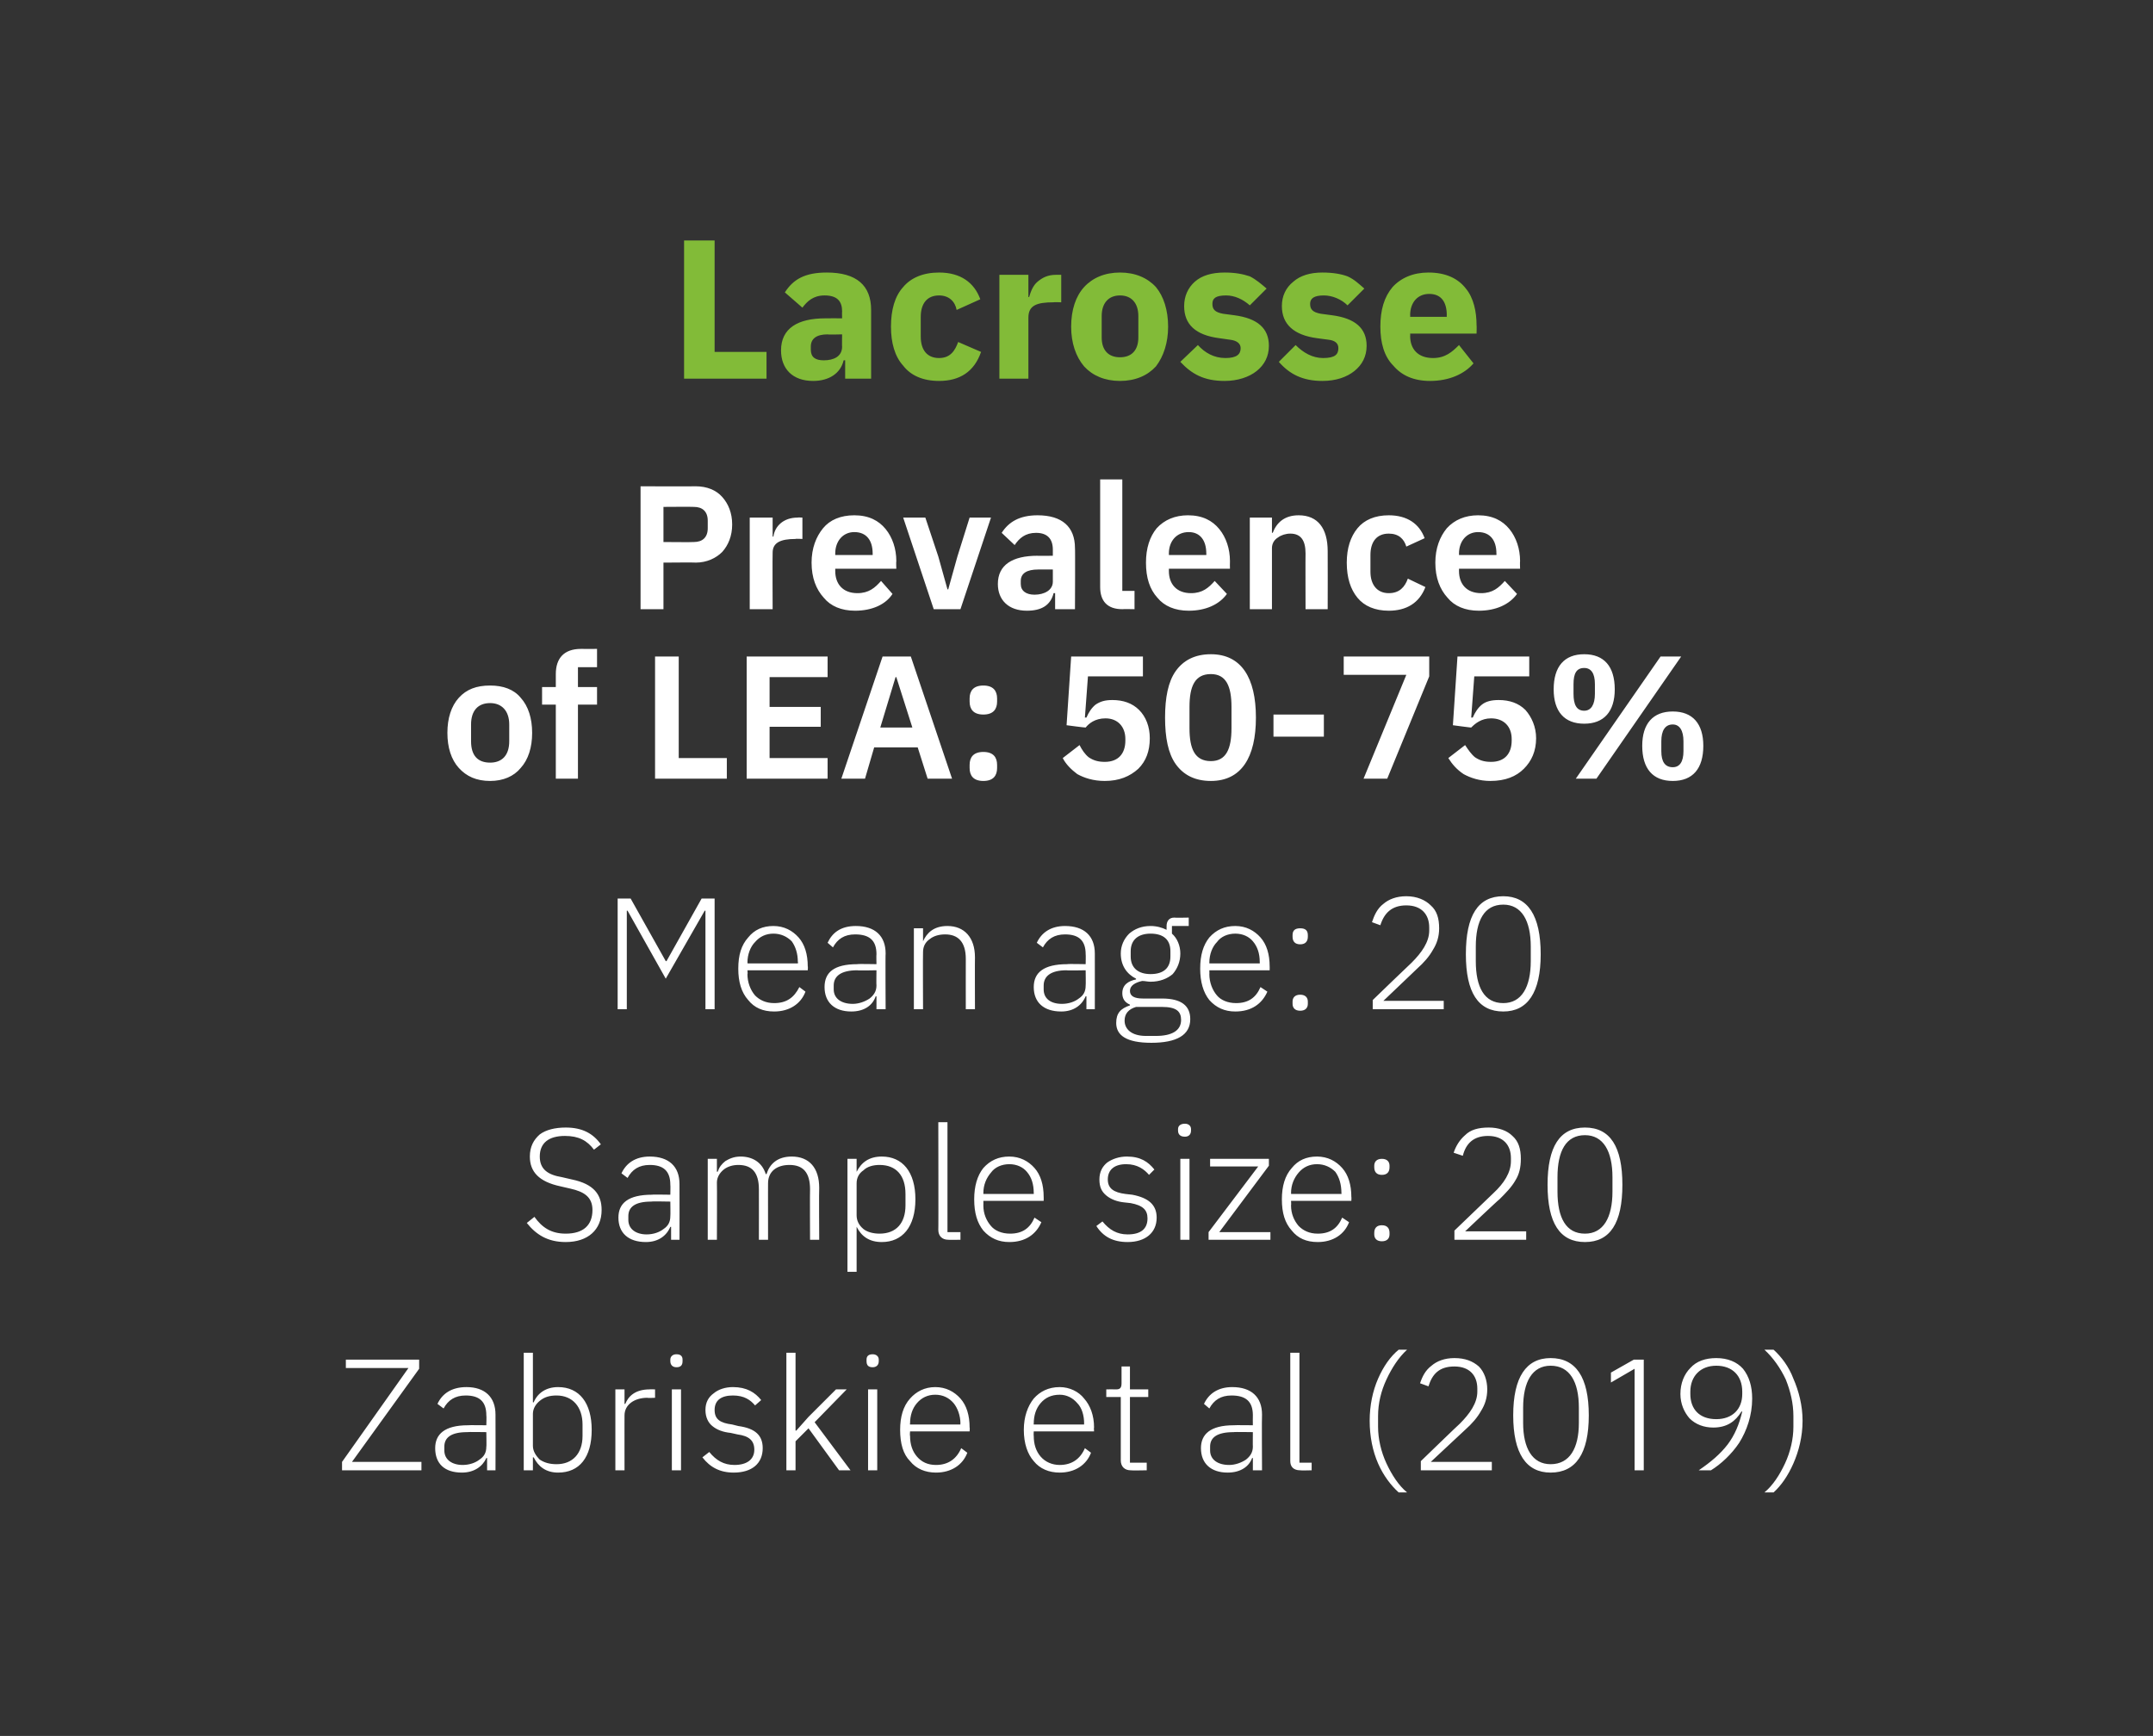
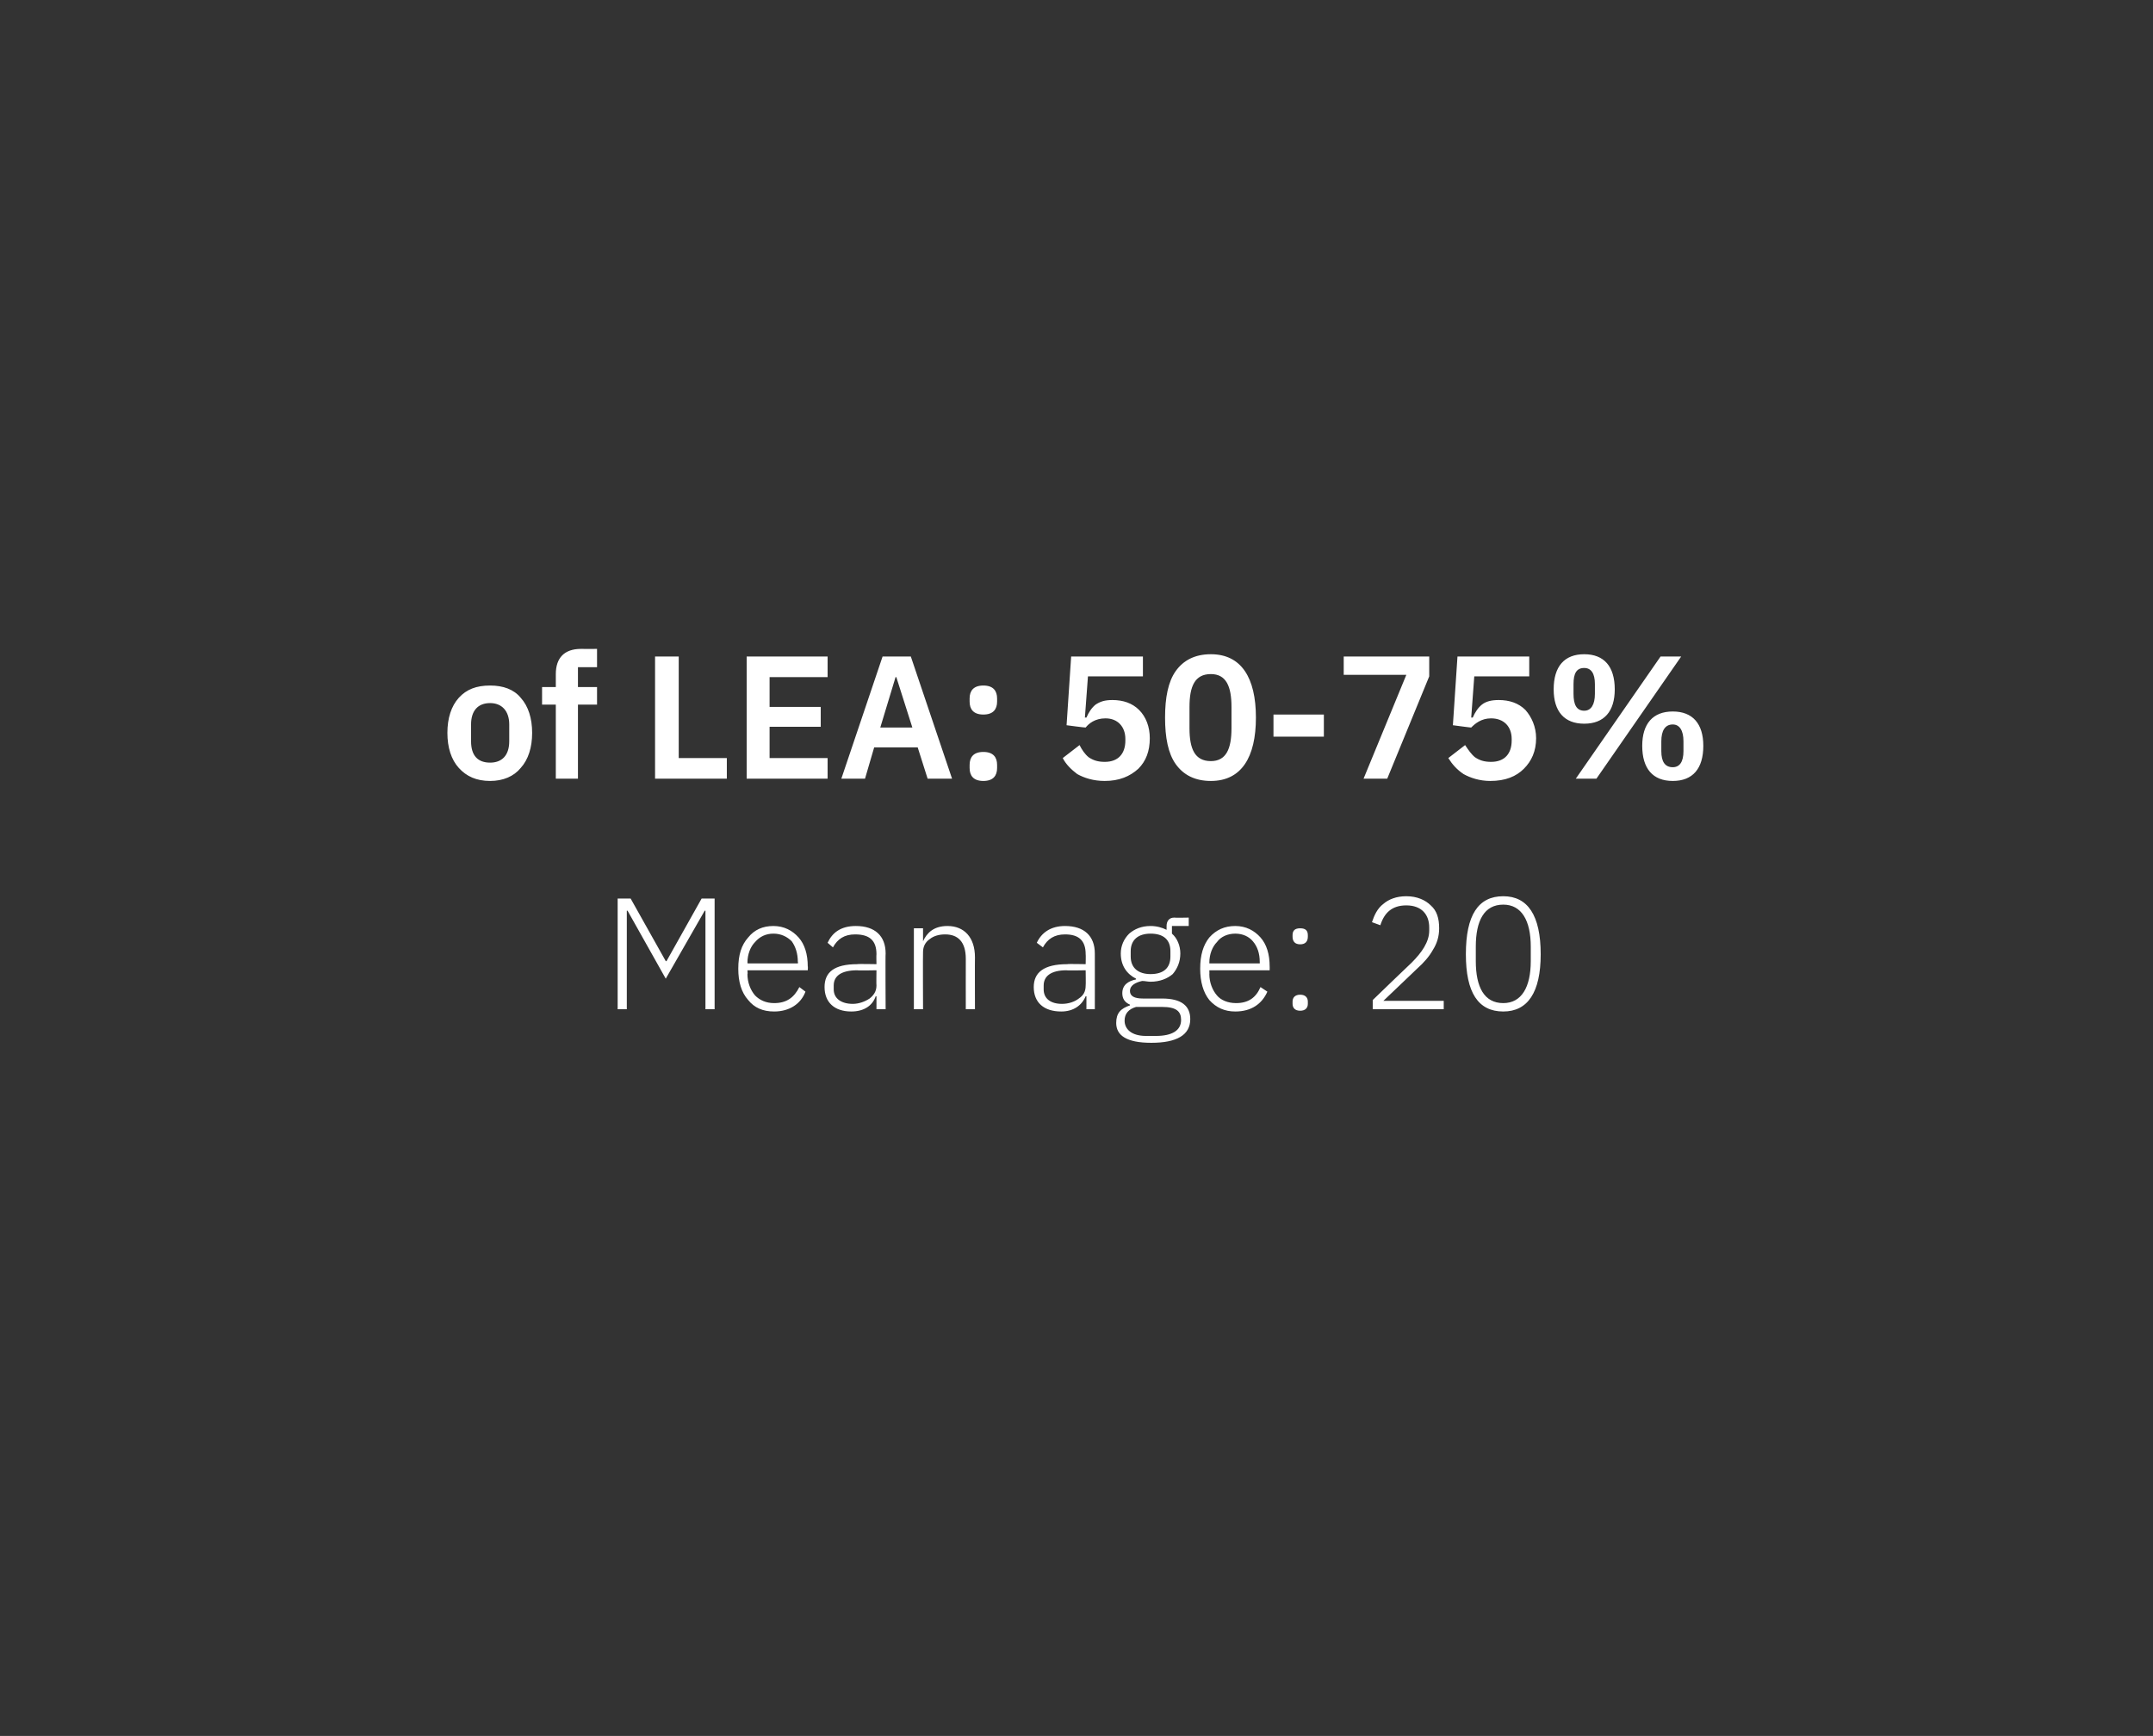
<svg xmlns="http://www.w3.org/2000/svg" version="1.1" width="282px" height="227.4px" viewBox="0 -1 282 227.4" style="top:-1px">
  <rect x="0" y="-1" width="282" height="227.4" fill="#333333" stroke="none" />
  <desc>Lacrosse Prevalence of LEA: 50 75% Mean age: 20 Sample size: 20 Zabriskie et al (2019)</desc>
  <defs />
  <g id="Polygon193597">
-     <path d="M 55.2 190.5 L 46.1 190.5 L 54.9 178.3 L 54.9 177.1 L 45.3 177.1 L 45.3 178.2 L 53.5 178.2 L 44.8 190.5 L 44.8 191.6 L 55.2 191.6 L 55.2 190.5 Z M 64.9 184.3 C 64.92 184.29 64.9 191.6 64.9 191.6 L 63.8 191.6 L 63.8 190 C 63.8 190 63.7 189.96 63.7 190 C 63.2 191.1 62.1 191.9 60.5 191.9 C 58.2 191.9 57 190.7 57 188.7 C 57 186.9 58.2 185.7 61.3 185.7 C 61.28 185.67 63.7 185.7 63.7 185.7 C 63.7 185.7 63.74 184.42 63.7 184.4 C 63.7 182.6 62.8 181.8 61 181.8 C 59.6 181.8 58.7 182.4 58.1 183.5 C 58.1 183.5 57.3 182.9 57.3 182.9 C 57.9 181.6 59.1 180.7 61.1 180.7 C 63.5 180.7 64.9 182 64.9 184.3 Z M 63.7 186.6 C 63.7 186.6 61.24 186.56 61.2 186.6 C 59.1 186.6 58.2 187.3 58.2 188.5 C 58.2 188.5 58.2 189 58.2 189 C 58.2 190.2 59.2 190.9 60.6 190.9 C 61.5 190.9 62.3 190.6 62.8 190.2 C 63.4 189.8 63.7 189.3 63.7 188.5 C 63.74 188.54 63.7 186.6 63.7 186.6 Z M 68.6 191.6 L 69.8 191.6 L 69.8 189.9 C 69.8 189.9 69.9 189.93 69.9 189.9 C 70.5 191.1 71.5 191.9 73.1 191.9 C 75.9 191.9 77.5 189.9 77.5 186.3 C 77.5 182.8 75.9 180.7 73.1 180.7 C 71.5 180.7 70.4 181.5 69.9 182.7 C 69.9 182.69 69.8 182.7 69.8 182.7 L 69.8 176.2 L 68.6 176.2 L 68.6 191.6 Z M 70.7 190.2 C 70.2 189.7 69.8 189.1 69.8 188.4 C 69.8 188.4 69.8 184.2 69.8 184.2 C 69.8 183.5 70.2 182.9 70.7 182.5 C 71.3 182 72 181.8 72.9 181.8 C 75 181.8 76.3 183.3 76.3 185.6 C 76.3 185.6 76.3 187.1 76.3 187.1 C 76.3 189.4 75 190.8 72.9 190.8 C 72 190.8 71.3 190.6 70.7 190.2 Z M 81.8 191.6 C 81.8 191.6 81.79 184.36 81.8 184.4 C 81.8 183 83.1 182.1 84.8 182.1 C 84.82 182.15 85.8 182.1 85.8 182.1 L 85.8 181 C 85.8 181 85.05 180.98 85.1 181 C 83.2 181 82.3 181.9 81.9 182.9 C 81.87 182.9 81.8 182.9 81.8 182.9 L 81.8 181 L 80.6 181 L 80.6 191.6 L 81.8 191.6 Z M 89.4 177.3 C 89.4 177.3 89.4 177.1 89.4 177.1 C 89.4 176.7 89.2 176.4 88.6 176.4 C 88.1 176.4 87.8 176.7 87.8 177.1 C 87.8 177.1 87.8 177.3 87.8 177.3 C 87.8 177.8 88.1 178.1 88.6 178.1 C 89.2 178.1 89.4 177.8 89.4 177.3 Z M 88 191.6 L 89.2 191.6 L 89.2 181 L 88 181 L 88 191.6 Z M 99.9 188.7 C 99.9 187 98.9 186.1 96.7 185.8 C 96.7 185.8 95.9 185.6 95.9 185.6 C 94.3 185.4 93.6 184.9 93.6 183.7 C 93.6 182.4 94.5 181.8 96 181.8 C 97.5 181.8 98.3 182.4 98.9 183.1 C 98.9 183.1 99.7 182.4 99.7 182.4 C 98.9 181.4 97.8 180.7 96 180.7 C 95 180.7 94.1 181 93.5 181.5 C 92.8 182 92.4 182.7 92.4 183.7 C 92.4 184.7 92.8 185.4 93.3 185.8 C 93.9 186.3 94.7 186.6 95.7 186.7 C 95.7 186.7 96.6 186.9 96.6 186.9 C 98.1 187.1 98.8 187.7 98.8 188.9 C 98.8 190.2 97.8 190.9 96.2 190.9 C 94.8 190.9 93.8 190.3 92.9 189.2 C 92.9 189.2 92 189.9 92 189.9 C 93 191.2 94.3 191.9 96.1 191.9 C 98.5 191.9 99.9 190.7 99.9 188.7 Z M 103 191.6 L 104.2 191.6 L 104.2 187.8 L 105.9 186.1 L 109.9 191.6 L 111.4 191.6 L 106.7 185.3 L 110.9 181 L 109.5 181 L 105.9 184.6 L 104.3 186.4 L 104.2 186.4 L 104.2 176.2 L 103 176.2 L 103 191.6 Z M 115.1 177.3 C 115.1 177.3 115.1 177.1 115.1 177.1 C 115.1 176.7 114.8 176.4 114.3 176.4 C 113.7 176.4 113.5 176.7 113.5 177.1 C 113.5 177.1 113.5 177.3 113.5 177.3 C 113.5 177.8 113.7 178.1 114.3 178.1 C 114.8 178.1 115.1 177.8 115.1 177.3 Z M 113.7 191.6 L 114.9 191.6 L 114.9 181 L 113.7 181 L 113.7 191.6 Z M 126.7 189.3 C 126.7 189.3 125.9 188.7 125.9 188.7 C 125.3 190.1 124.2 190.9 122.6 190.9 C 121.5 190.9 120.7 190.5 120.1 189.8 C 119.5 189.1 119.2 188.2 119.2 187.1 C 119.15 187.06 119.2 186.5 119.2 186.5 L 127 186.5 C 127 186.5 127.04 185.98 127 186 C 127 184.4 126.6 183.1 125.8 182.2 C 125 181.3 123.9 180.7 122.5 180.7 C 121.1 180.7 120 181.3 119.2 182.2 C 118.3 183.2 117.9 184.6 117.9 186.3 C 117.9 188.1 118.3 189.5 119.2 190.4 C 120 191.4 121.2 191.9 122.6 191.9 C 124.6 191.9 126.1 190.9 126.7 189.3 Z M 124.9 182.8 C 125.4 183.4 125.8 184.4 125.8 185.5 C 125.75 185.46 125.8 185.6 125.8 185.6 L 119.2 185.6 C 119.2 185.6 119.15 185.52 119.2 185.5 C 119.2 184.4 119.5 183.5 120.1 182.8 C 120.7 182.1 121.5 181.7 122.5 181.7 C 123.5 181.7 124.3 182.1 124.9 182.8 Z M 142.9 189.3 C 142.9 189.3 142.1 188.7 142.1 188.7 C 141.5 190.1 140.4 190.9 138.8 190.9 C 137.8 190.9 136.9 190.5 136.3 189.8 C 135.7 189.1 135.4 188.2 135.4 187.1 C 135.37 187.06 135.4 186.5 135.4 186.5 L 143.3 186.5 C 143.3 186.5 143.26 185.98 143.3 186 C 143.3 184.4 142.8 183.1 142 182.2 C 141.3 181.3 140.1 180.7 138.8 180.7 C 137.3 180.7 136.2 181.3 135.4 182.2 C 134.6 183.2 134.1 184.6 134.1 186.3 C 134.1 188.1 134.6 189.5 135.4 190.4 C 136.2 191.4 137.4 191.9 138.8 191.9 C 140.8 191.9 142.3 190.9 142.9 189.3 Z M 141.1 182.8 C 141.7 183.4 142 184.4 142 185.5 C 141.97 185.46 142 185.6 142 185.6 L 135.4 185.6 C 135.4 185.6 135.37 185.52 135.4 185.5 C 135.4 184.4 135.7 183.5 136.3 182.8 C 136.9 182.1 137.7 181.7 138.8 181.7 C 139.7 181.7 140.5 182.1 141.1 182.8 Z M 150.2 191.6 L 150.2 190.6 L 148 190.6 L 148 182 L 150.4 182 L 150.4 181 L 148 181 L 148 178 L 146.9 178 C 146.9 178 146.9 180.17 146.9 180.2 C 146.9 180.8 146.7 181 146.2 181 C 146.15 180.98 144.9 181 144.9 181 L 144.9 182 L 146.8 182 C 146.8 182 146.8 190.33 146.8 190.3 C 146.8 191.1 147.3 191.6 148.1 191.6 C 148.11 191.64 150.2 191.6 150.2 191.6 Z M 165.3 184.3 C 165.26 184.29 165.3 191.6 165.3 191.6 L 164.1 191.6 L 164.1 190 C 164.1 190 164.03 189.96 164 190 C 163.6 191.1 162.5 191.9 160.8 191.9 C 158.6 191.9 157.3 190.7 157.3 188.7 C 157.3 186.9 158.5 185.7 161.6 185.7 C 161.62 185.67 164.1 185.7 164.1 185.7 C 164.1 185.7 164.08 184.42 164.1 184.4 C 164.1 182.6 163.2 181.8 161.3 181.8 C 159.9 181.8 159 182.4 158.4 183.5 C 158.4 183.5 157.7 182.9 157.7 182.9 C 158.3 181.6 159.5 180.7 161.4 180.7 C 163.9 180.7 165.3 182 165.3 184.3 Z M 164.1 186.6 C 164.1 186.6 161.58 186.56 161.6 186.6 C 159.4 186.6 158.5 187.3 158.5 188.5 C 158.5 188.5 158.5 189 158.5 189 C 158.5 190.2 159.5 190.9 161 190.9 C 161.8 190.9 162.6 190.6 163.2 190.2 C 163.7 189.8 164.1 189.3 164.1 188.5 C 164.08 188.54 164.1 186.6 164.1 186.6 Z M 171.8 191.6 L 171.8 190.6 L 170.2 190.6 L 170.2 176.2 L 169 176.2 C 169 176.2 168.99 190.35 169 190.4 C 169 191.1 169.4 191.6 170.3 191.6 C 170.3 191.64 171.8 191.6 171.8 191.6 Z M 180.5 190.7 C 181.2 192.3 182.2 193.6 183.2 194.5 C 183.2 194.5 184.3 194.5 184.3 194.5 C 183.2 193.6 182.3 192.2 181.6 190.7 C 180.9 189.2 180.5 187.5 180.5 185.9 C 180.5 185.9 180.5 184.5 180.5 184.5 C 180.5 182.8 180.9 181.2 181.6 179.7 C 182.3 178.2 183.2 176.8 184.3 175.8 C 184.3 175.8 183.2 175.8 183.2 175.8 C 182.1 176.7 181.2 178 180.5 179.6 C 179.8 181.2 179.4 183.1 179.4 185.1 C 179.4 187.2 179.8 189.1 180.5 190.7 Z M 195.4 190.5 L 187.4 190.5 C 187.4 190.5 191.91 186.29 191.9 186.3 C 192.8 185.5 193.5 184.7 194 183.8 C 194.5 183 194.8 182.1 194.8 181 C 194.8 179.8 194.4 178.7 193.7 178 C 192.9 177.3 191.9 176.9 190.5 176.9 C 189.2 176.9 188.2 177.3 187.5 177.9 C 186.7 178.5 186.3 179.3 186 180.2 C 186 180.2 187.1 180.6 187.1 180.6 C 187.6 179 188.5 178 190.5 178 C 192.5 178 193.5 179.2 193.5 180.9 C 193.5 180.9 193.5 181.3 193.5 181.3 C 193.5 182.8 192.5 184.2 191.2 185.5 C 191.16 185.5 186.1 190.4 186.1 190.4 L 186.1 191.6 L 195.4 191.6 L 195.4 190.5 Z M 208.1 184.4 C 208.1 179.4 206.4 176.9 203.1 176.9 C 199.9 176.9 198.2 179.4 198.2 184.4 C 198.2 189.4 199.9 191.9 203.1 191.9 C 206.4 191.9 208.1 189.4 208.1 184.4 Z M 199.5 185.4 C 199.5 185.4 199.5 183.4 199.5 183.4 C 199.5 180 200.7 177.9 203.1 177.9 C 205.6 177.9 206.8 180 206.8 183.4 C 206.8 183.4 206.8 185.4 206.8 185.4 C 206.8 188.7 205.6 190.8 203.1 190.8 C 200.7 190.8 199.5 188.7 199.5 185.4 Z M 214 177.1 L 215.3 177.1 L 215.3 191.6 L 214.1 191.6 L 214.1 178.3 L 211 180.1 L 211 178.8 L 214 177.1 Z M 228.3 178.3 C 227.5 177.4 226.3 176.9 224.8 176.9 C 223.4 176.9 222.2 177.3 221.4 178.2 C 220.6 179 220.1 180.2 220.1 181.6 C 220.1 182.9 220.6 184 221.3 184.8 C 222.1 185.6 223.2 186 224.4 186 C 226.2 186 227.3 185.2 228.1 183.9 C 228.1 183.9 228.2 183.9 228.2 183.9 C 227.8 185.6 227.2 187 226.3 188.2 C 225.3 189.5 224.1 190.5 222.5 191.6 C 222.5 191.6 224.1 191.6 224.1 191.6 C 225.4 190.8 226.8 189.5 227.8 188 C 228.8 186.4 229.5 184.4 229.5 182.2 C 229.5 180.6 229.1 179.3 228.3 178.3 Z M 221.4 181.6 C 221.4 181.6 221.4 181.3 221.4 181.3 C 221.4 179.3 222.7 177.9 224.8 177.9 C 226.9 177.9 228.2 179.2 228.2 181.3 C 228.2 181.3 228.2 181.6 228.2 181.6 C 228.2 183.6 226.9 184.9 224.8 184.9 C 222.6 184.9 221.4 183.6 221.4 181.6 Z M 234.9 179.6 C 234.3 178 233.3 176.7 232.3 175.8 C 232.3 175.8 231.1 175.8 231.1 175.8 C 232.2 176.8 233.2 178.2 233.9 179.7 C 234.5 181.2 234.9 182.8 234.9 184.5 C 234.9 184.5 234.9 185.9 234.9 185.9 C 234.9 187.5 234.5 189.2 233.8 190.7 C 233.1 192.2 232.2 193.6 231.1 194.5 C 231.1 194.5 232.3 194.5 232.3 194.5 C 233.3 193.6 234.2 192.3 234.9 190.7 C 235.6 189.1 236.1 187.2 236.1 185.1 C 236.1 183.1 235.6 181.2 234.9 179.6 Z " stroke="none" fill="#fff" />
-   </g>
+     </g>
  <g id="Polygon193596">
-     <path d="M 78.8 157.5 C 78.8 155.5 77.8 154.1 74.9 153.5 C 74.9 153.5 73.6 153.2 73.6 153.2 C 71.8 152.9 70.7 152.2 70.7 150.5 C 70.7 148.7 71.9 147.8 74 147.8 C 75.8 147.8 76.9 148.4 77.8 149.6 C 77.8 149.6 78.7 148.9 78.7 148.9 C 77.7 147.5 76.3 146.7 74.1 146.7 C 72.7 146.7 71.5 147 70.7 147.6 C 69.9 148.3 69.4 149.2 69.4 150.5 C 69.4 152.5 70.6 153.8 73.4 154.4 C 73.4 154.4 74.7 154.7 74.7 154.7 C 76.5 155.1 77.6 155.8 77.6 157.5 C 77.6 159.5 76.4 160.6 74.1 160.6 C 72.2 160.6 71 159.8 70 158.4 C 70 158.4 69 159.2 69 159.2 C 70.2 160.7 71.7 161.7 74.1 161.7 C 77 161.7 78.8 160.1 78.8 157.5 Z M 89 154.1 C 89.02 154.09 89 161.4 89 161.4 L 87.9 161.4 L 87.9 159.7 C 87.9 159.7 87.79 159.75 87.8 159.7 C 87.3 160.9 86.2 161.7 84.6 161.7 C 82.3 161.7 81 160.5 81 158.5 C 81 156.6 82.3 155.5 85.4 155.5 C 85.38 155.46 87.8 155.5 87.8 155.5 C 87.8 155.5 87.83 154.21 87.8 154.2 C 87.8 152.4 86.9 151.6 85.1 151.6 C 83.7 151.6 82.8 152.2 82.2 153.3 C 82.2 153.3 81.4 152.7 81.4 152.7 C 82 151.4 83.2 150.5 85.1 150.5 C 87.6 150.5 89 151.8 89 154.1 Z M 87.8 156.4 C 87.8 156.4 85.33 156.35 85.3 156.4 C 83.2 156.4 82.3 157.1 82.3 158.3 C 82.3 158.3 82.3 158.8 82.3 158.8 C 82.3 160 83.3 160.7 84.7 160.7 C 85.6 160.7 86.4 160.4 86.9 160 C 87.5 159.6 87.8 159.1 87.8 158.3 C 87.83 158.33 87.8 156.4 87.8 156.4 Z M 93.9 161.4 C 93.9 161.4 93.93 153.94 93.9 153.9 C 93.9 153.2 94.3 152.6 94.8 152.2 C 95.3 151.8 96 151.6 96.7 151.6 C 98.5 151.6 99.4 152.6 99.4 154.8 C 99.41 154.79 99.4 161.4 99.4 161.4 L 100.6 161.4 C 100.6 161.4 100.59 153.96 100.6 154 C 100.6 153.2 100.9 152.6 101.4 152.2 C 101.9 151.8 102.6 151.6 103.4 151.6 C 105.2 151.6 106.1 152.6 106.1 154.8 C 106.07 154.79 106.1 161.4 106.1 161.4 L 107.3 161.4 C 107.3 161.4 107.26 154.59 107.3 154.6 C 107.3 152 106 150.5 103.7 150.5 C 101.8 150.5 100.8 151.5 100.4 152.8 C 100.4 152.8 100.3 152.8 100.3 152.8 C 99.8 151.2 98.5 150.5 97 150.5 C 96.1 150.5 95.5 150.8 95 151.1 C 94.5 151.5 94.2 151.9 94 152.5 C 93.99 152.46 93.9 152.5 93.9 152.5 L 93.9 150.8 L 92.7 150.8 L 92.7 161.4 L 93.9 161.4 Z M 111 165.6 L 112.2 165.6 L 112.2 159.7 C 112.2 159.7 112.23 159.73 112.2 159.7 C 112.8 160.9 113.8 161.7 115.5 161.7 C 118.2 161.7 119.9 159.7 119.9 156.1 C 119.9 152.5 118.2 150.5 115.5 150.5 C 113.8 150.5 112.8 151.3 112.2 152.5 C 112.23 152.48 112.2 152.5 112.2 152.5 L 112.2 150.8 L 111 150.8 L 111 165.6 Z M 113.1 160 C 112.5 159.5 112.2 158.9 112.2 158.2 C 112.2 158.2 112.2 154 112.2 154 C 112.2 153.3 112.5 152.7 113.1 152.3 C 113.6 151.8 114.4 151.6 115.2 151.6 C 117.4 151.6 118.6 153 118.6 155.4 C 118.6 155.4 118.6 156.9 118.6 156.9 C 118.6 159.2 117.4 160.6 115.2 160.6 C 114.4 160.6 113.6 160.4 113.1 160 Z M 125.8 161.4 L 125.8 160.4 L 124.1 160.4 L 124.1 146 L 122.9 146 C 122.9 146 122.93 160.14 122.9 160.1 C 122.9 160.9 123.4 161.4 124.2 161.4 C 124.24 161.43 125.8 161.4 125.8 161.4 Z M 136.4 159.1 C 136.4 159.1 135.5 158.5 135.5 158.5 C 134.9 159.9 133.9 160.6 132.3 160.6 C 131.2 160.6 130.3 160.2 129.8 159.6 C 129.2 158.9 128.8 158 128.8 156.9 C 128.82 156.85 128.8 156.3 128.8 156.3 L 136.7 156.3 C 136.7 156.3 136.71 155.77 136.7 155.8 C 136.7 154.2 136.3 152.9 135.5 152 C 134.7 151.1 133.6 150.5 132.2 150.5 C 130.8 150.5 129.7 151 128.8 152 C 128 153 127.6 154.4 127.6 156.1 C 127.6 157.9 128 159.2 128.8 160.2 C 129.7 161.2 130.8 161.7 132.2 161.7 C 134.3 161.7 135.7 160.7 136.4 159.1 Z M 134.5 152.5 C 135.1 153.2 135.4 154.1 135.4 155.3 C 135.42 155.25 135.4 155.4 135.4 155.4 L 128.8 155.4 C 128.8 155.4 128.82 155.31 128.8 155.3 C 128.8 154.2 129.2 153.3 129.8 152.6 C 130.3 151.9 131.2 151.5 132.2 151.5 C 133.2 151.5 134 151.9 134.5 152.5 Z M 151.5 158.5 C 151.5 156.8 150.4 155.9 148.3 155.5 C 148.3 155.5 147.4 155.4 147.4 155.4 C 145.9 155.2 145.1 154.7 145.1 153.5 C 145.1 152.2 146 151.5 147.5 151.5 C 149 151.5 149.9 152.2 150.5 152.9 C 150.5 152.9 151.2 152.2 151.2 152.2 C 150.4 151.2 149.4 150.5 147.6 150.5 C 146.6 150.5 145.7 150.8 145 151.3 C 144.4 151.8 144 152.5 144 153.5 C 144 154.5 144.3 155.1 144.9 155.6 C 145.5 156.1 146.3 156.4 147.2 156.5 C 147.2 156.5 148.1 156.6 148.1 156.6 C 149.7 156.9 150.3 157.5 150.3 158.6 C 150.3 160 149.4 160.7 147.7 160.7 C 146.3 160.7 145.3 160.1 144.4 159 C 144.4 159 143.6 159.6 143.6 159.6 C 144.5 161 145.8 161.7 147.7 161.7 C 150 161.7 151.5 160.5 151.5 158.5 Z M 156 147.1 C 156 147.1 156 146.9 156 146.9 C 156 146.5 155.7 146.2 155.2 146.2 C 154.6 146.2 154.3 146.5 154.3 146.9 C 154.3 146.9 154.3 147.1 154.3 147.1 C 154.3 147.6 154.6 147.9 155.2 147.9 C 155.7 147.9 156 147.6 156 147.1 Z M 154.6 161.4 L 155.8 161.4 L 155.8 150.8 L 154.6 150.8 L 154.6 161.4 Z M 166.4 161.4 L 166.4 160.4 L 159.7 160.4 L 166.2 151.7 L 166.2 150.8 L 158.5 150.8 L 158.5 151.8 L 164.8 151.8 L 158.3 160.4 L 158.3 161.4 L 166.4 161.4 Z M 176.7 159.1 C 176.7 159.1 175.8 158.5 175.8 158.5 C 175.2 159.9 174.2 160.6 172.6 160.6 C 171.5 160.6 170.7 160.2 170.1 159.6 C 169.5 158.9 169.1 158 169.1 156.9 C 169.14 156.85 169.1 156.3 169.1 156.3 L 177 156.3 C 177 156.3 177.03 155.77 177 155.8 C 177 154.2 176.6 152.9 175.8 152 C 175 151.1 173.9 150.5 172.5 150.5 C 171.1 150.5 170 151 169.2 152 C 168.3 153 167.9 154.4 167.9 156.1 C 167.9 157.9 168.3 159.2 169.2 160.2 C 170 161.2 171.1 161.7 172.6 161.7 C 174.6 161.7 176.1 160.7 176.7 159.1 Z M 174.9 152.5 C 175.4 153.2 175.7 154.1 175.7 155.3 C 175.74 155.25 175.7 155.4 175.7 155.4 L 169.1 155.4 C 169.1 155.4 169.14 155.31 169.1 155.3 C 169.1 154.2 169.5 153.3 170.1 152.6 C 170.7 151.9 171.5 151.5 172.5 151.5 C 173.5 151.5 174.3 151.9 174.9 152.5 Z M 182 160.7 C 182 160.7 182 160.5 182 160.5 C 182 159.9 181.7 159.5 181 159.5 C 180.3 159.5 180 159.9 180 160.5 C 180 160.5 180 160.7 180 160.7 C 180 161.2 180.3 161.6 181 161.6 C 181.7 161.6 182 161.2 182 160.7 Z M 182 151.9 C 182 151.9 182 151.7 182 151.7 C 182 151.2 181.7 150.8 181 150.8 C 180.3 150.8 180 151.2 180 151.7 C 180 151.7 180 151.9 180 151.9 C 180 152.5 180.3 152.9 181 152.9 C 181.7 152.9 182 152.5 182 151.9 Z M 199.9 160.3 L 191.9 160.3 C 191.9 160.3 196.35 156.08 196.4 156.1 C 197.2 155.3 198 154.5 198.5 153.6 C 199 152.8 199.2 151.9 199.2 150.8 C 199.2 149.5 198.9 148.5 198.1 147.8 C 197.4 147.1 196.3 146.7 195 146.7 C 193.6 146.7 192.6 147 191.9 147.7 C 191.2 148.3 190.7 149.1 190.4 150 C 190.4 150 191.6 150.4 191.6 150.4 C 192 148.8 193 147.8 194.9 147.8 C 196.9 147.8 197.9 149 197.9 150.7 C 197.9 150.7 197.9 151.1 197.9 151.1 C 197.9 152.6 197 154 195.6 155.3 C 195.6 155.29 190.5 160.2 190.5 160.2 L 190.5 161.4 L 199.9 161.4 L 199.9 160.3 Z M 212.5 154.2 C 212.5 149.2 210.9 146.7 207.6 146.7 C 204.3 146.7 202.7 149.2 202.7 154.2 C 202.7 159.2 204.3 161.7 207.6 161.7 C 210.9 161.7 212.5 159.2 212.5 154.2 Z M 204 155.1 C 204 155.1 204 153.2 204 153.2 C 204 149.8 205.1 147.7 207.6 147.7 C 210 147.7 211.2 149.8 211.2 153.2 C 211.2 153.2 211.2 155.1 211.2 155.1 C 211.2 158.5 210 160.6 207.6 160.6 C 205.1 160.6 204 158.5 204 155.1 Z " stroke="none" fill="#fff" />
-   </g>
+     </g>
  <g id="Polygon193595">
    <path d="M 92.4 131.2 L 93.6 131.2 L 93.6 116.7 L 91.9 116.7 L 87.3 124.9 L 87.2 124.9 L 82.6 116.7 L 80.9 116.7 L 80.9 131.2 L 82.1 131.2 L 82.1 118.3 L 82.2 118.3 L 87.2 127.2 L 92.3 118.3 L 92.4 118.3 L 92.4 131.2 Z M 105.5 128.9 C 105.5 128.9 104.7 128.3 104.7 128.3 C 104 129.7 103 130.4 101.4 130.4 C 100.3 130.4 99.5 130 98.9 129.4 C 98.3 128.7 97.9 127.7 97.9 126.6 C 97.95 126.65 97.9 126.1 97.9 126.1 L 105.8 126.1 C 105.8 126.1 105.84 125.56 105.8 125.6 C 105.8 124 105.4 122.7 104.6 121.8 C 103.8 120.9 102.7 120.3 101.3 120.3 C 99.9 120.3 98.8 120.8 98 121.8 C 97.1 122.8 96.7 124.1 96.7 125.9 C 96.7 127.6 97.1 129 98 130 C 98.8 131 99.9 131.5 101.4 131.5 C 103.4 131.5 104.9 130.5 105.5 128.9 Z M 103.7 122.3 C 104.2 123 104.5 123.9 104.5 125 C 104.55 125.04 104.5 125.2 104.5 125.2 L 97.9 125.2 C 97.9 125.2 97.95 125.11 97.9 125.1 C 97.9 124 98.3 123 98.9 122.4 C 99.5 121.7 100.3 121.3 101.3 121.3 C 102.3 121.3 103.1 121.7 103.7 122.3 Z M 116 123.9 C 115.96 123.88 116 131.2 116 131.2 L 114.8 131.2 L 114.8 129.5 C 114.8 129.5 114.73 129.54 114.7 129.5 C 114.3 130.7 113.2 131.5 111.5 131.5 C 109.3 131.5 108 130.3 108 128.3 C 108 126.4 109.2 125.3 112.3 125.3 C 112.31 125.25 114.8 125.3 114.8 125.3 C 114.8 125.3 114.77 124 114.8 124 C 114.8 122.2 113.9 121.4 112 121.4 C 110.6 121.4 109.7 122 109.1 123.1 C 109.1 123.1 108.4 122.5 108.4 122.5 C 109 121.2 110.1 120.3 112.1 120.3 C 114.6 120.3 116 121.6 116 123.9 Z M 114.8 126.1 C 114.8 126.1 112.27 126.15 112.3 126.1 C 110.1 126.1 109.2 126.9 109.2 128.1 C 109.2 128.1 109.2 128.6 109.2 128.6 C 109.2 129.8 110.2 130.5 111.7 130.5 C 112.5 130.5 113.3 130.2 113.9 129.8 C 114.4 129.4 114.8 128.9 114.8 128.1 C 114.77 128.12 114.8 126.1 114.8 126.1 Z M 120.9 131.2 C 120.9 131.2 120.87 123.73 120.9 123.7 C 120.9 123 121.2 122.4 121.8 122 C 122.3 121.6 123 121.4 123.8 121.4 C 125.5 121.4 126.5 122.4 126.5 124.6 C 126.49 124.59 126.5 131.2 126.5 131.2 L 127.7 131.2 C 127.7 131.2 127.68 124.38 127.7 124.4 C 127.7 121.8 126.3 120.3 124.1 120.3 C 122.3 120.3 121.4 121.2 120.9 122.3 C 120.93 122.25 120.9 122.3 120.9 122.3 L 120.9 120.6 L 119.7 120.6 L 119.7 131.2 L 120.9 131.2 Z M 143.4 123.9 C 143.41 123.88 143.4 131.2 143.4 131.2 L 142.3 131.2 L 142.3 129.5 C 142.3 129.5 142.19 129.54 142.2 129.5 C 141.7 130.7 140.6 131.5 139 131.5 C 136.7 131.5 135.4 130.3 135.4 128.3 C 135.4 126.4 136.7 125.3 139.8 125.3 C 139.77 125.25 142.2 125.3 142.2 125.3 C 142.2 125.3 142.23 124 142.2 124 C 142.2 122.2 141.3 121.4 139.5 121.4 C 138.1 121.4 137.2 122 136.6 123.1 C 136.6 123.1 135.8 122.5 135.8 122.5 C 136.4 121.2 137.6 120.3 139.5 120.3 C 142 120.3 143.4 121.6 143.4 123.9 Z M 142.2 126.1 C 142.2 126.1 139.73 126.15 139.7 126.1 C 137.6 126.1 136.7 126.9 136.7 128.1 C 136.7 128.1 136.7 128.6 136.7 128.6 C 136.7 129.8 137.6 130.5 139.1 130.5 C 140 130.5 140.8 130.2 141.3 129.8 C 141.9 129.4 142.2 128.9 142.2 128.1 C 142.23 128.12 142.2 126.1 142.2 126.1 Z M 152.2 129.8 C 152.2 129.8 149.7 129.8 149.7 129.8 C 148.6 129.8 148 129.5 148 128.8 C 148 128.1 148.7 127.7 149.6 127.5 C 150 127.5 150.3 127.6 150.7 127.6 C 151.9 127.6 152.9 127.2 153.6 126.6 C 154.2 125.9 154.6 125 154.6 123.9 C 154.6 122.9 154.2 121.9 153.5 121.3 C 153.49 121.3 153.5 120.3 153.5 120.3 L 155.7 120.3 L 155.7 119.2 C 155.7 119.2 153.82 119.24 153.8 119.2 C 153.1 119.2 152.8 119.7 152.8 120.3 C 152.8 120.3 152.8 120.8 152.8 120.8 C 152.2 120.5 151.5 120.3 150.7 120.3 C 149.5 120.3 148.6 120.7 147.9 121.3 C 147.2 122 146.8 122.9 146.8 123.9 C 146.8 125.5 147.6 126.6 148.8 127.2 C 148.8 127.2 148.8 127.3 148.8 127.3 C 147.8 127.5 147 128 147 129.1 C 147 129.8 147.3 130.3 148 130.6 C 148 130.6 148 130.7 148 130.7 C 146.8 131.1 146.2 131.7 146.2 133 C 146.2 134.6 147.5 135.6 150.8 135.6 C 154.1 135.6 155.9 134.6 155.9 132.5 C 155.9 130.8 154.8 129.8 152.2 129.8 Z M 151.4 134.7 C 151.4 134.7 150.1 134.7 150.1 134.7 C 148.2 134.7 147.3 133.8 147.3 132.7 C 147.3 131.8 147.8 131.2 148.8 130.9 C 148.8 130.9 152.2 130.9 152.2 130.9 C 154.1 130.9 154.7 131.5 154.7 132.6 C 154.7 134 153.5 134.7 151.4 134.7 Z M 148.1 124.3 C 148.1 124.3 148.1 123.6 148.1 123.6 C 148.1 122.1 149.1 121.3 150.7 121.3 C 152.4 121.3 153.3 122.1 153.3 123.6 C 153.3 123.6 153.3 124.3 153.3 124.3 C 153.3 125.8 152.4 126.6 150.7 126.6 C 149.1 126.6 148.1 125.8 148.1 124.3 Z M 166 128.9 C 166 128.9 165.1 128.3 165.1 128.3 C 164.5 129.7 163.5 130.4 161.9 130.4 C 160.8 130.4 159.9 130 159.4 129.4 C 158.8 128.7 158.4 127.7 158.4 126.6 C 158.42 126.65 158.4 126.1 158.4 126.1 L 166.3 126.1 C 166.3 126.1 166.31 125.56 166.3 125.6 C 166.3 124 165.9 122.7 165.1 121.8 C 164.3 120.9 163.2 120.3 161.8 120.3 C 160.4 120.3 159.3 120.8 158.4 121.8 C 157.6 122.8 157.2 124.1 157.2 125.9 C 157.2 127.6 157.6 129 158.4 130 C 159.3 131 160.4 131.5 161.8 131.5 C 163.9 131.5 165.3 130.5 166 128.9 Z M 164.1 122.3 C 164.7 123 165 123.9 165 125 C 165.02 125.04 165 125.2 165 125.2 L 158.4 125.2 C 158.4 125.2 158.42 125.11 158.4 125.1 C 158.4 124 158.8 123 159.4 122.4 C 159.9 121.7 160.8 121.3 161.8 121.3 C 162.8 121.3 163.6 121.7 164.1 122.3 Z M 171.3 130.5 C 171.3 130.5 171.3 130.2 171.3 130.2 C 171.3 129.7 171 129.3 170.3 129.3 C 169.6 129.3 169.3 129.7 169.3 130.2 C 169.3 130.2 169.3 130.5 169.3 130.5 C 169.3 131 169.6 131.4 170.3 131.4 C 171 131.4 171.3 131 171.3 130.5 Z M 171.3 121.7 C 171.3 121.7 171.3 121.5 171.3 121.5 C 171.3 120.9 171 120.6 170.3 120.6 C 169.6 120.6 169.3 120.9 169.3 121.5 C 169.3 121.5 169.3 121.7 169.3 121.7 C 169.3 122.3 169.6 122.7 170.3 122.7 C 171 122.7 171.3 122.3 171.3 121.7 Z M 189.1 130.1 L 181.2 130.1 C 181.2 130.1 185.63 125.88 185.6 125.9 C 186.5 125.1 187.2 124.3 187.7 123.4 C 188.2 122.6 188.5 121.7 188.5 120.6 C 188.5 119.3 188.2 118.3 187.4 117.6 C 186.7 116.9 185.6 116.4 184.2 116.4 C 182.9 116.4 181.9 116.8 181.2 117.4 C 180.4 118 180 118.9 179.7 119.8 C 179.7 119.8 180.8 120.2 180.8 120.2 C 181.3 118.6 182.3 117.6 184.2 117.6 C 186.2 117.6 187.2 118.8 187.2 120.5 C 187.2 120.5 187.2 120.9 187.2 120.9 C 187.2 122.4 186.2 123.8 184.9 125.1 C 184.88 125.09 179.8 130 179.8 130 L 179.8 131.2 L 189.1 131.2 L 189.1 130.1 Z M 201.8 124 C 201.8 118.9 200.1 116.4 196.9 116.4 C 193.6 116.4 192 118.9 192 124 C 192 129 193.6 131.5 196.9 131.5 C 200.1 131.5 201.8 129 201.8 124 Z M 193.3 124.9 C 193.3 124.9 193.3 123 193.3 123 C 193.3 119.6 194.4 117.5 196.9 117.5 C 199.3 117.5 200.5 119.6 200.5 123 C 200.5 123 200.5 124.9 200.5 124.9 C 200.5 128.3 199.3 130.4 196.9 130.4 C 194.4 130.4 193.3 128.3 193.3 124.9 Z " stroke="none" fill="#fff" />
  </g>
  <g id="Polygon193594">
    <path d="M 68.2 99.6 C 69.2 98.5 69.7 96.9 69.7 95 C 69.7 93.1 69.2 91.5 68.2 90.4 C 67.3 89.3 65.9 88.8 64.2 88.8 C 62.4 88.8 61.1 89.3 60.1 90.4 C 59.1 91.5 58.6 93.1 58.6 95 C 58.6 96.9 59.1 98.5 60.1 99.6 C 61.1 100.7 62.4 101.3 64.2 101.3 C 65.9 101.3 67.3 100.7 68.2 99.6 Z M 61.7 96.1 C 61.7 96.1 61.7 93.9 61.7 93.9 C 61.7 92.1 62.6 91.1 64.2 91.1 C 65.7 91.1 66.7 92.1 66.7 93.9 C 66.7 93.9 66.7 96.1 66.7 96.1 C 66.7 98 65.7 98.9 64.2 98.9 C 62.6 98.9 61.7 98 61.7 96.1 Z M 72.8 101 L 75.7 101 L 75.7 91.3 L 78.2 91.3 L 78.2 89 L 75.7 89 L 75.7 86.4 L 78.2 86.4 L 78.2 84 C 78.2 84 76.1 84.02 76.1 84 C 73.9 84 72.8 85.2 72.8 87.3 C 72.79 87.31 72.8 89 72.8 89 L 71 89 L 71 91.3 L 72.8 91.3 L 72.8 101 Z M 95.2 101 L 95.2 98.3 L 88.9 98.3 L 88.9 85 L 85.8 85 L 85.8 101 L 95.2 101 Z M 108.4 101 L 108.4 98.3 L 100.8 98.3 L 100.8 94.2 L 107.5 94.2 L 107.5 91.6 L 100.8 91.6 L 100.8 87.7 L 108.4 87.7 L 108.4 85 L 97.8 85 L 97.8 101 L 108.4 101 Z M 124.7 101 L 119.3 85 L 115.6 85 L 110.2 101 L 113.3 101 L 114.5 96.9 L 120.2 96.9 L 121.5 101 L 124.7 101 Z M 119.5 94.3 L 115.3 94.3 L 117.3 87.7 L 117.4 87.7 L 119.5 94.3 Z M 130.6 99.6 C 130.6 99.6 130.6 99.2 130.6 99.2 C 130.6 98.2 130.1 97.5 128.8 97.5 C 127.5 97.5 127 98.2 127 99.2 C 127 99.2 127 99.6 127 99.6 C 127 100.6 127.5 101.3 128.8 101.3 C 130.1 101.3 130.6 100.6 130.6 99.6 Z M 130.6 90.9 C 130.6 90.9 130.6 90.5 130.6 90.5 C 130.6 89.5 130.1 88.8 128.8 88.8 C 127.5 88.8 127 89.5 127 90.5 C 127 90.5 127 90.9 127 90.9 C 127 91.9 127.5 92.6 128.8 92.6 C 130.1 92.6 130.6 91.9 130.6 90.9 Z M 149.7 85 L 140.3 85 L 139.7 94 C 139.7 94 142.16 94.33 142.2 94.3 C 142.6 93.8 143.4 93.1 144.8 93.1 C 146.4 93.1 147.4 94.2 147.4 95.8 C 147.4 95.8 147.4 96 147.4 96 C 147.4 97.7 146.5 98.8 144.7 98.8 C 143.8 98.8 143.2 98.6 142.6 98.2 C 142.1 97.8 141.7 97.2 141.4 96.6 C 141.4 96.6 139.2 98.3 139.2 98.3 C 139.6 99.1 140.3 99.8 141.1 100.4 C 142 100.9 143.2 101.3 144.7 101.3 C 146.6 101.3 148 100.7 149.1 99.7 C 150.1 98.7 150.6 97.4 150.6 95.7 C 150.6 94.2 150.1 92.9 149.2 92 C 148.3 91.1 147.1 90.7 145.7 90.7 C 144.7 90.7 144.1 90.9 143.5 91.3 C 143 91.7 142.6 92.3 142.3 93 C 142.3 92.98 142.1 93 142.1 93 L 142.5 87.6 L 149.7 87.6 L 149.7 85 Z M 164.5 93 C 164.5 87.8 162.6 84.7 158.6 84.7 C 156.5 84.7 155 85.5 154 86.9 C 153 88.3 152.6 90.4 152.6 93 C 152.6 95.6 153 97.7 154 99.1 C 155 100.5 156.5 101.3 158.6 101.3 C 162.6 101.3 164.5 98.2 164.5 93 Z M 155.8 94.4 C 155.8 94.4 155.8 91.6 155.8 91.6 C 155.8 88.9 156.5 87.3 158.6 87.3 C 160.6 87.3 161.3 88.9 161.3 91.6 C 161.3 91.6 161.3 94.4 161.3 94.4 C 161.3 97.1 160.6 98.7 158.6 98.7 C 156.5 98.7 155.8 97.1 155.8 94.4 Z M 173.4 95.5 L 173.4 92.6 L 166.8 92.6 L 166.8 95.5 L 173.4 95.5 Z M 176 85 L 187.2 85 L 187.2 87.6 L 181.7 101 L 178.6 101 L 184.2 87.4 L 176 87.4 L 176 85 Z M 200.3 85 L 190.9 85 L 190.3 94 C 190.3 94 192.74 94.33 192.7 94.3 C 193.2 93.8 194 93.1 195.3 93.1 C 197 93.1 198 94.2 198 95.8 C 198 95.8 198 96 198 96 C 198 97.7 197.1 98.8 195.3 98.8 C 194.4 98.8 193.8 98.6 193.2 98.2 C 192.7 97.8 192.3 97.2 191.9 96.6 C 191.9 96.6 189.7 98.3 189.7 98.3 C 190.2 99.1 190.8 99.8 191.7 100.4 C 192.6 100.9 193.8 101.3 195.2 101.3 C 197.2 101.3 198.6 100.7 199.6 99.7 C 200.6 98.7 201.2 97.4 201.2 95.7 C 201.2 94.2 200.6 92.9 199.8 92 C 198.9 91.1 197.7 90.7 196.3 90.7 C 195.3 90.7 194.6 90.9 194.1 91.3 C 193.6 91.7 193.2 92.3 192.9 93 C 192.88 92.98 192.7 93 192.7 93 L 193.1 87.6 L 200.3 87.6 L 200.3 85 Z M 209.1 101 L 220.2 85 L 217.5 85 L 206.4 101 L 209.1 101 Z M 211.5 89.3 C 211.5 86.3 210.1 84.7 207.5 84.7 C 204.9 84.7 203.5 86.3 203.5 89.3 C 203.5 92.2 204.9 93.8 207.5 93.8 C 210.1 93.8 211.5 92.2 211.5 89.3 Z M 206.1 89.9 C 206.1 89.9 206.1 88.6 206.1 88.6 C 206.1 87.2 206.5 86.5 207.5 86.5 C 208.4 86.5 208.9 87.2 208.9 88.6 C 208.9 88.6 208.9 89.9 208.9 89.9 C 208.9 91.3 208.4 92.1 207.5 92.1 C 206.5 92.1 206.1 91.3 206.1 89.9 Z M 223.1 96.7 C 223.1 93.8 221.7 92.2 219.1 92.2 C 216.5 92.2 215.1 93.8 215.1 96.7 C 215.1 99.7 216.5 101.3 219.1 101.3 C 221.7 101.3 223.1 99.7 223.1 96.7 Z M 217.6 97.4 C 217.6 97.4 217.6 96.1 217.6 96.1 C 217.6 94.7 218.1 93.9 219.1 93.9 C 220 93.9 220.5 94.7 220.5 96.1 C 220.5 96.1 220.5 97.4 220.5 97.4 C 220.5 98.8 220 99.5 219.1 99.5 C 218.1 99.5 217.6 98.8 217.6 97.4 Z " stroke="none" fill="#fff" />
  </g>
  <g id="Polygon193593">
-     <path d="M 86.9 78.8 L 86.9 72.7 C 86.9 72.7 91.13 72.66 91.1 72.7 C 92.6 72.7 93.8 72.1 94.6 71.3 C 95.4 70.4 95.9 69.2 95.9 67.7 C 95.9 66.2 95.4 65 94.6 64.1 C 93.8 63.2 92.6 62.7 91.1 62.7 C 91.13 62.73 83.9 62.7 83.9 62.7 L 83.9 78.8 L 86.9 78.8 Z M 86.9 65.4 C 86.9 65.4 90.85 65.37 90.9 65.4 C 92 65.4 92.7 66 92.7 67.2 C 92.7 67.2 92.7 68.2 92.7 68.2 C 92.7 69.4 92 70 90.9 70 C 90.85 70.04 86.9 70 86.9 70 L 86.9 65.4 Z M 101.2 78.8 C 101.2 78.8 101.17 71.41 101.2 71.4 C 101.2 70.1 102.2 69.6 104.2 69.6 C 104.18 69.55 105.1 69.6 105.1 69.6 L 105.1 66.8 C 105.1 66.8 104.45 66.77 104.5 66.8 C 103.5 66.8 102.8 67.1 102.3 67.5 C 101.7 68 101.4 68.6 101.3 69.3 C 101.28 69.26 101.2 69.3 101.2 69.3 L 101.2 66.8 L 98.2 66.8 L 98.2 78.8 L 101.2 78.8 Z M 116.9 76.8 C 116.9 76.8 115.4 75.1 115.4 75.1 C 114.6 76 113.8 76.7 112.3 76.7 C 110.4 76.7 109.4 75.5 109.4 73.8 C 109.39 73.8 109.4 73.5 109.4 73.5 L 117.4 73.5 C 117.4 73.5 117.36 72.54 117.4 72.5 C 117.4 70.9 116.9 69.4 116 68.3 C 115.1 67.2 113.8 66.5 111.9 66.5 C 110.1 66.5 108.7 67.1 107.8 68.2 C 106.9 69.3 106.3 70.8 106.3 72.7 C 106.3 74.7 106.9 76.2 107.9 77.3 C 108.8 78.4 110.2 79 112 79 C 114.2 79 116 78.2 116.9 76.8 Z M 114.3 71.5 C 114.31 71.48 114.3 71.7 114.3 71.7 L 109.4 71.7 C 109.4 71.7 109.39 71.51 109.4 71.5 C 109.4 69.9 110.4 68.7 111.9 68.7 C 113.5 68.7 114.3 69.8 114.3 71.5 Z M 125.8 78.8 L 129.8 66.8 L 127 66.8 L 125.4 71.9 L 124.2 76.2 L 124.1 76.2 L 122.9 71.9 L 121.2 66.8 L 118.3 66.8 L 122.3 78.8 L 125.8 78.8 Z M 140.8 70.8 C 140.84 70.77 140.8 78.8 140.8 78.8 L 138.2 78.8 L 138.2 76.7 C 138.2 76.7 138.04 76.7 138 76.7 C 137.6 78.3 136.4 79 134.5 79 C 132.1 79 130.7 77.6 130.7 75.5 C 130.7 73 132.6 71.8 135.9 71.8 C 135.85 71.83 137.9 71.8 137.9 71.8 C 137.9 71.8 137.9 70.96 137.9 71 C 137.9 69.6 137.2 68.8 135.7 68.8 C 134.3 68.8 133.5 69.5 132.9 70.4 C 132.9 70.4 131.2 68.8 131.2 68.8 C 132.1 67.4 133.5 66.5 135.9 66.5 C 139.1 66.5 140.8 68 140.8 70.8 Z M 137.9 73.6 C 137.9 73.6 136.02 73.6 136 73.6 C 134.5 73.6 133.7 74.1 133.7 75.1 C 133.7 75.1 133.7 75.5 133.7 75.5 C 133.7 76.4 134.4 76.9 135.5 76.9 C 136.8 76.9 137.9 76.3 137.9 75.2 C 137.9 75.18 137.9 73.6 137.9 73.6 Z M 148.6 78.8 L 148.6 76.4 L 147 76.4 L 147 61.8 L 144.1 61.8 C 144.1 61.8 144.1 75.87 144.1 75.9 C 144.1 77.7 145 78.8 147 78.8 C 147.04 78.77 148.6 78.8 148.6 78.8 Z M 160.7 76.8 C 160.7 76.8 159.1 75.1 159.1 75.1 C 158.3 76 157.5 76.7 156 76.7 C 154.1 76.7 153.1 75.5 153.1 73.8 C 153.11 73.8 153.1 73.5 153.1 73.5 L 161.1 73.5 C 161.1 73.5 161.08 72.54 161.1 72.5 C 161.1 70.9 160.6 69.4 159.7 68.3 C 158.8 67.2 157.5 66.5 155.6 66.5 C 153.9 66.5 152.5 67.1 151.5 68.2 C 150.6 69.3 150.1 70.8 150.1 72.7 C 150.1 74.7 150.6 76.2 151.6 77.3 C 152.5 78.4 153.9 79 155.7 79 C 157.9 79 159.7 78.2 160.7 76.8 Z M 158 71.5 C 158.02 71.48 158 71.7 158 71.7 L 153.1 71.7 C 153.1 71.7 153.11 71.51 153.1 71.5 C 153.1 69.9 154.1 68.7 155.7 68.7 C 157.2 68.7 158 69.8 158 71.5 Z M 166.6 78.8 C 166.6 78.8 166.61 70.84 166.6 70.8 C 166.6 70.2 166.9 69.7 167.4 69.4 C 167.8 69.1 168.4 68.9 169 68.9 C 170.4 68.9 171 69.8 171 71.5 C 170.98 71.48 171 78.8 171 78.8 L 173.9 78.8 C 173.9 78.8 173.92 71.19 173.9 71.2 C 173.9 68.2 172.6 66.5 170.1 66.5 C 168.2 66.5 167.2 67.5 166.7 68.8 C 166.73 68.77 166.6 68.8 166.6 68.8 L 166.6 66.8 L 163.7 66.8 L 163.7 78.8 L 166.6 78.8 Z M 186.7 75.9 C 186.7 75.9 184.4 74.8 184.4 74.8 C 184 75.9 183.3 76.7 181.9 76.7 C 180.3 76.7 179.5 75.5 179.5 73.9 C 179.5 73.9 179.5 71.7 179.5 71.7 C 179.5 70 180.3 68.9 181.9 68.9 C 183.2 68.9 183.9 69.6 184.2 70.6 C 184.2 70.6 186.6 69.5 186.6 69.5 C 185.9 67.6 184.3 66.5 181.9 66.5 C 180.1 66.5 178.7 67.1 177.8 68.2 C 176.9 69.3 176.4 70.8 176.4 72.7 C 176.4 74.7 176.9 76.2 177.8 77.3 C 178.7 78.4 180.1 79 181.9 79 C 184.2 79 185.9 78 186.7 75.9 Z M 198.7 76.8 C 198.7 76.8 197.1 75.1 197.1 75.1 C 196.3 76 195.5 76.7 194 76.7 C 192.1 76.7 191.1 75.5 191.1 73.8 C 191.1 73.8 191.1 73.5 191.1 73.5 L 199.1 73.5 C 199.1 73.5 199.07 72.54 199.1 72.5 C 199.1 70.9 198.6 69.4 197.7 68.3 C 196.8 67.2 195.5 66.5 193.6 66.5 C 191.9 66.5 190.5 67.1 189.5 68.2 C 188.6 69.3 188 70.8 188 72.7 C 188 74.7 188.6 76.2 189.6 77.3 C 190.5 78.4 191.9 79 193.7 79 C 195.9 79 197.7 78.2 198.7 76.8 Z M 196 71.5 C 196.02 71.48 196 71.7 196 71.7 L 191.1 71.7 C 191.1 71.7 191.1 71.51 191.1 71.5 C 191.1 69.9 192.1 68.7 193.6 68.7 C 195.2 68.7 196 69.8 196 71.5 Z " stroke="none" fill="#fff" />
-   </g>
+     </g>
  <g id="Polygon193592">
-     <path d="M 100.4 48.6 L 100.4 45.1 L 93.6 45.1 L 93.6 30.5 L 89.6 30.5 L 89.6 48.6 L 100.4 48.6 Z M 114.1 39.6 C 114.1 39.64 114.1 48.6 114.1 48.6 L 110.7 48.6 L 110.7 46.2 C 110.7 46.2 110.51 46.18 110.5 46.2 C 110.1 47.9 108.6 48.9 106.5 48.9 C 103.8 48.9 102.3 47.3 102.3 44.9 C 102.3 42 104.5 40.7 108.1 40.7 C 108.13 40.68 110.3 40.7 110.3 40.7 C 110.3 40.7 110.27 39.82 110.3 39.8 C 110.3 38.5 109.7 37.7 108 37.7 C 106.5 37.7 105.7 38.5 105.1 39.3 C 105.1 39.3 102.8 37.3 102.8 37.3 C 103.9 35.6 105.4 34.7 108.3 34.7 C 112.2 34.7 114.1 36.4 114.1 39.6 Z M 110.3 42.8 C 110.3 42.8 108.41 42.85 108.4 42.8 C 106.9 42.8 106.2 43.4 106.2 44.4 C 106.2 44.4 106.2 44.8 106.2 44.8 C 106.2 45.8 106.8 46.2 107.9 46.2 C 109.2 46.2 110.3 45.7 110.3 44.4 C 110.27 44.45 110.3 42.8 110.3 42.8 Z M 128.5 45.1 C 128.5 45.1 125.5 43.8 125.5 43.8 C 125.1 44.9 124.5 45.9 123 45.9 C 121.4 45.9 120.6 44.8 120.6 43.1 C 120.6 43.1 120.6 40.5 120.6 40.5 C 120.6 38.8 121.4 37.7 123 37.7 C 124.3 37.7 125.1 38.5 125.3 39.6 C 125.3 39.6 128.4 38.2 128.4 38.2 C 127.6 36 125.8 34.7 123 34.7 C 120.9 34.7 119.3 35.4 118.3 36.6 C 117.2 37.8 116.7 39.6 116.7 41.8 C 116.7 43.9 117.2 45.7 118.3 46.9 C 119.3 48.2 120.9 48.9 123 48.9 C 125.7 48.9 127.6 47.7 128.5 45.1 Z M 134.7 48.6 C 134.7 48.6 134.69 40.62 134.7 40.6 C 134.7 39 135.8 38.6 138 38.6 C 138 38.56 139 38.6 139 38.6 L 139 35 C 139 35 138.29 34.99 138.3 35 C 137.2 35 136.5 35.4 135.9 35.9 C 135.3 36.4 135 37.2 134.8 37.9 C 134.82 37.94 134.7 37.9 134.7 37.9 L 134.7 35 L 130.9 35 L 130.9 48.6 L 134.7 48.6 Z M 151.4 47 C 152.4 45.7 153 43.9 153 41.8 C 153 39.6 152.4 37.8 151.4 36.6 C 150.3 35.4 148.7 34.7 146.7 34.7 C 144.7 34.7 143.1 35.4 142 36.6 C 140.9 37.8 140.3 39.6 140.3 41.8 C 140.3 43.9 140.9 45.7 142 47 C 143.1 48.2 144.7 48.9 146.7 48.9 C 148.7 48.9 150.3 48.2 151.4 47 Z M 144.3 43.2 C 144.3 43.2 144.3 40.4 144.3 40.4 C 144.3 38.7 145.2 37.7 146.7 37.7 C 148.2 37.7 149.1 38.7 149.1 40.4 C 149.1 40.4 149.1 43.2 149.1 43.2 C 149.1 44.9 148.2 45.8 146.7 45.8 C 145.2 45.8 144.3 44.9 144.3 43.2 Z M 164.6 47.6 C 165.6 46.8 166.2 45.7 166.2 44.3 C 166.2 42 164.7 40.7 161.7 40.3 C 161.7 40.3 160.2 40.1 160.2 40.1 C 159.1 39.9 158.8 39.5 158.8 38.8 C 158.8 38.1 159.2 37.7 160.6 37.7 C 161.7 37.7 162.8 38.2 163.7 39 C 163.7 39 165.9 36.8 165.9 36.8 C 165.2 36.2 164.5 35.6 163.7 35.2 C 162.8 34.9 161.8 34.7 160.4 34.7 C 158.7 34.7 157.4 35.1 156.5 35.9 C 155.6 36.7 155.1 37.8 155.1 39.1 C 155.1 41.5 156.6 42.9 159.7 43.3 C 159.7 43.3 161.1 43.5 161.1 43.5 C 162 43.6 162.5 44 162.5 44.6 C 162.5 45.4 162 45.9 160.5 45.9 C 159 45.9 157.8 45.2 156.9 44.2 C 156.9 44.2 154.6 46.4 154.6 46.4 C 156.1 48 157.7 48.9 160.4 48.9 C 162.1 48.9 163.6 48.4 164.6 47.6 Z M 177.4 47.6 C 178.4 46.8 179 45.7 179 44.3 C 179 42 177.5 40.7 174.5 40.3 C 174.5 40.3 173 40.1 173 40.1 C 171.9 39.9 171.6 39.5 171.6 38.8 C 171.6 38.1 172.1 37.7 173.4 37.7 C 174.5 37.7 175.7 38.2 176.5 39 C 176.5 39 178.7 36.8 178.7 36.8 C 178 36.2 177.4 35.6 176.5 35.2 C 175.7 34.9 174.6 34.7 173.2 34.7 C 171.6 34.7 170.3 35.1 169.4 35.9 C 168.4 36.7 167.9 37.8 167.9 39.1 C 167.9 41.5 169.5 42.9 172.5 43.3 C 172.5 43.3 174 43.5 174 43.5 C 174.9 43.6 175.3 44 175.3 44.6 C 175.3 45.4 174.9 45.9 173.3 45.9 C 171.9 45.9 170.7 45.2 169.7 44.2 C 169.7 44.2 167.5 46.4 167.5 46.4 C 168.9 48 170.6 48.9 173.2 48.9 C 175 48.9 176.4 48.4 177.4 47.6 Z M 193 46.6 C 193 46.6 191.1 44.2 191.1 44.2 C 190.2 45.1 189.3 45.9 187.7 45.9 C 185.7 45.9 184.7 44.7 184.7 43 C 184.73 42.95 184.7 42.7 184.7 42.7 L 193.4 42.7 C 193.4 42.7 193.43 41.61 193.4 41.6 C 193.4 39.8 193 38 192 36.8 C 191 35.5 189.4 34.7 187.1 34.7 C 185.1 34.7 183.5 35.4 182.4 36.6 C 181.3 37.9 180.8 39.6 180.8 41.8 C 180.8 43.9 181.3 45.7 182.5 46.9 C 183.6 48.2 185.2 48.9 187.3 48.9 C 189.8 48.9 191.8 48 193 46.6 Z M 189.5 40.3 C 189.48 40.26 189.5 40.5 189.5 40.5 L 184.7 40.5 C 184.7 40.5 184.73 40.29 184.7 40.3 C 184.7 38.6 185.7 37.5 187.2 37.5 C 188.8 37.5 189.5 38.6 189.5 40.3 Z " stroke="none" fill="#82bb38" />
-   </g>
+     </g>
</svg>